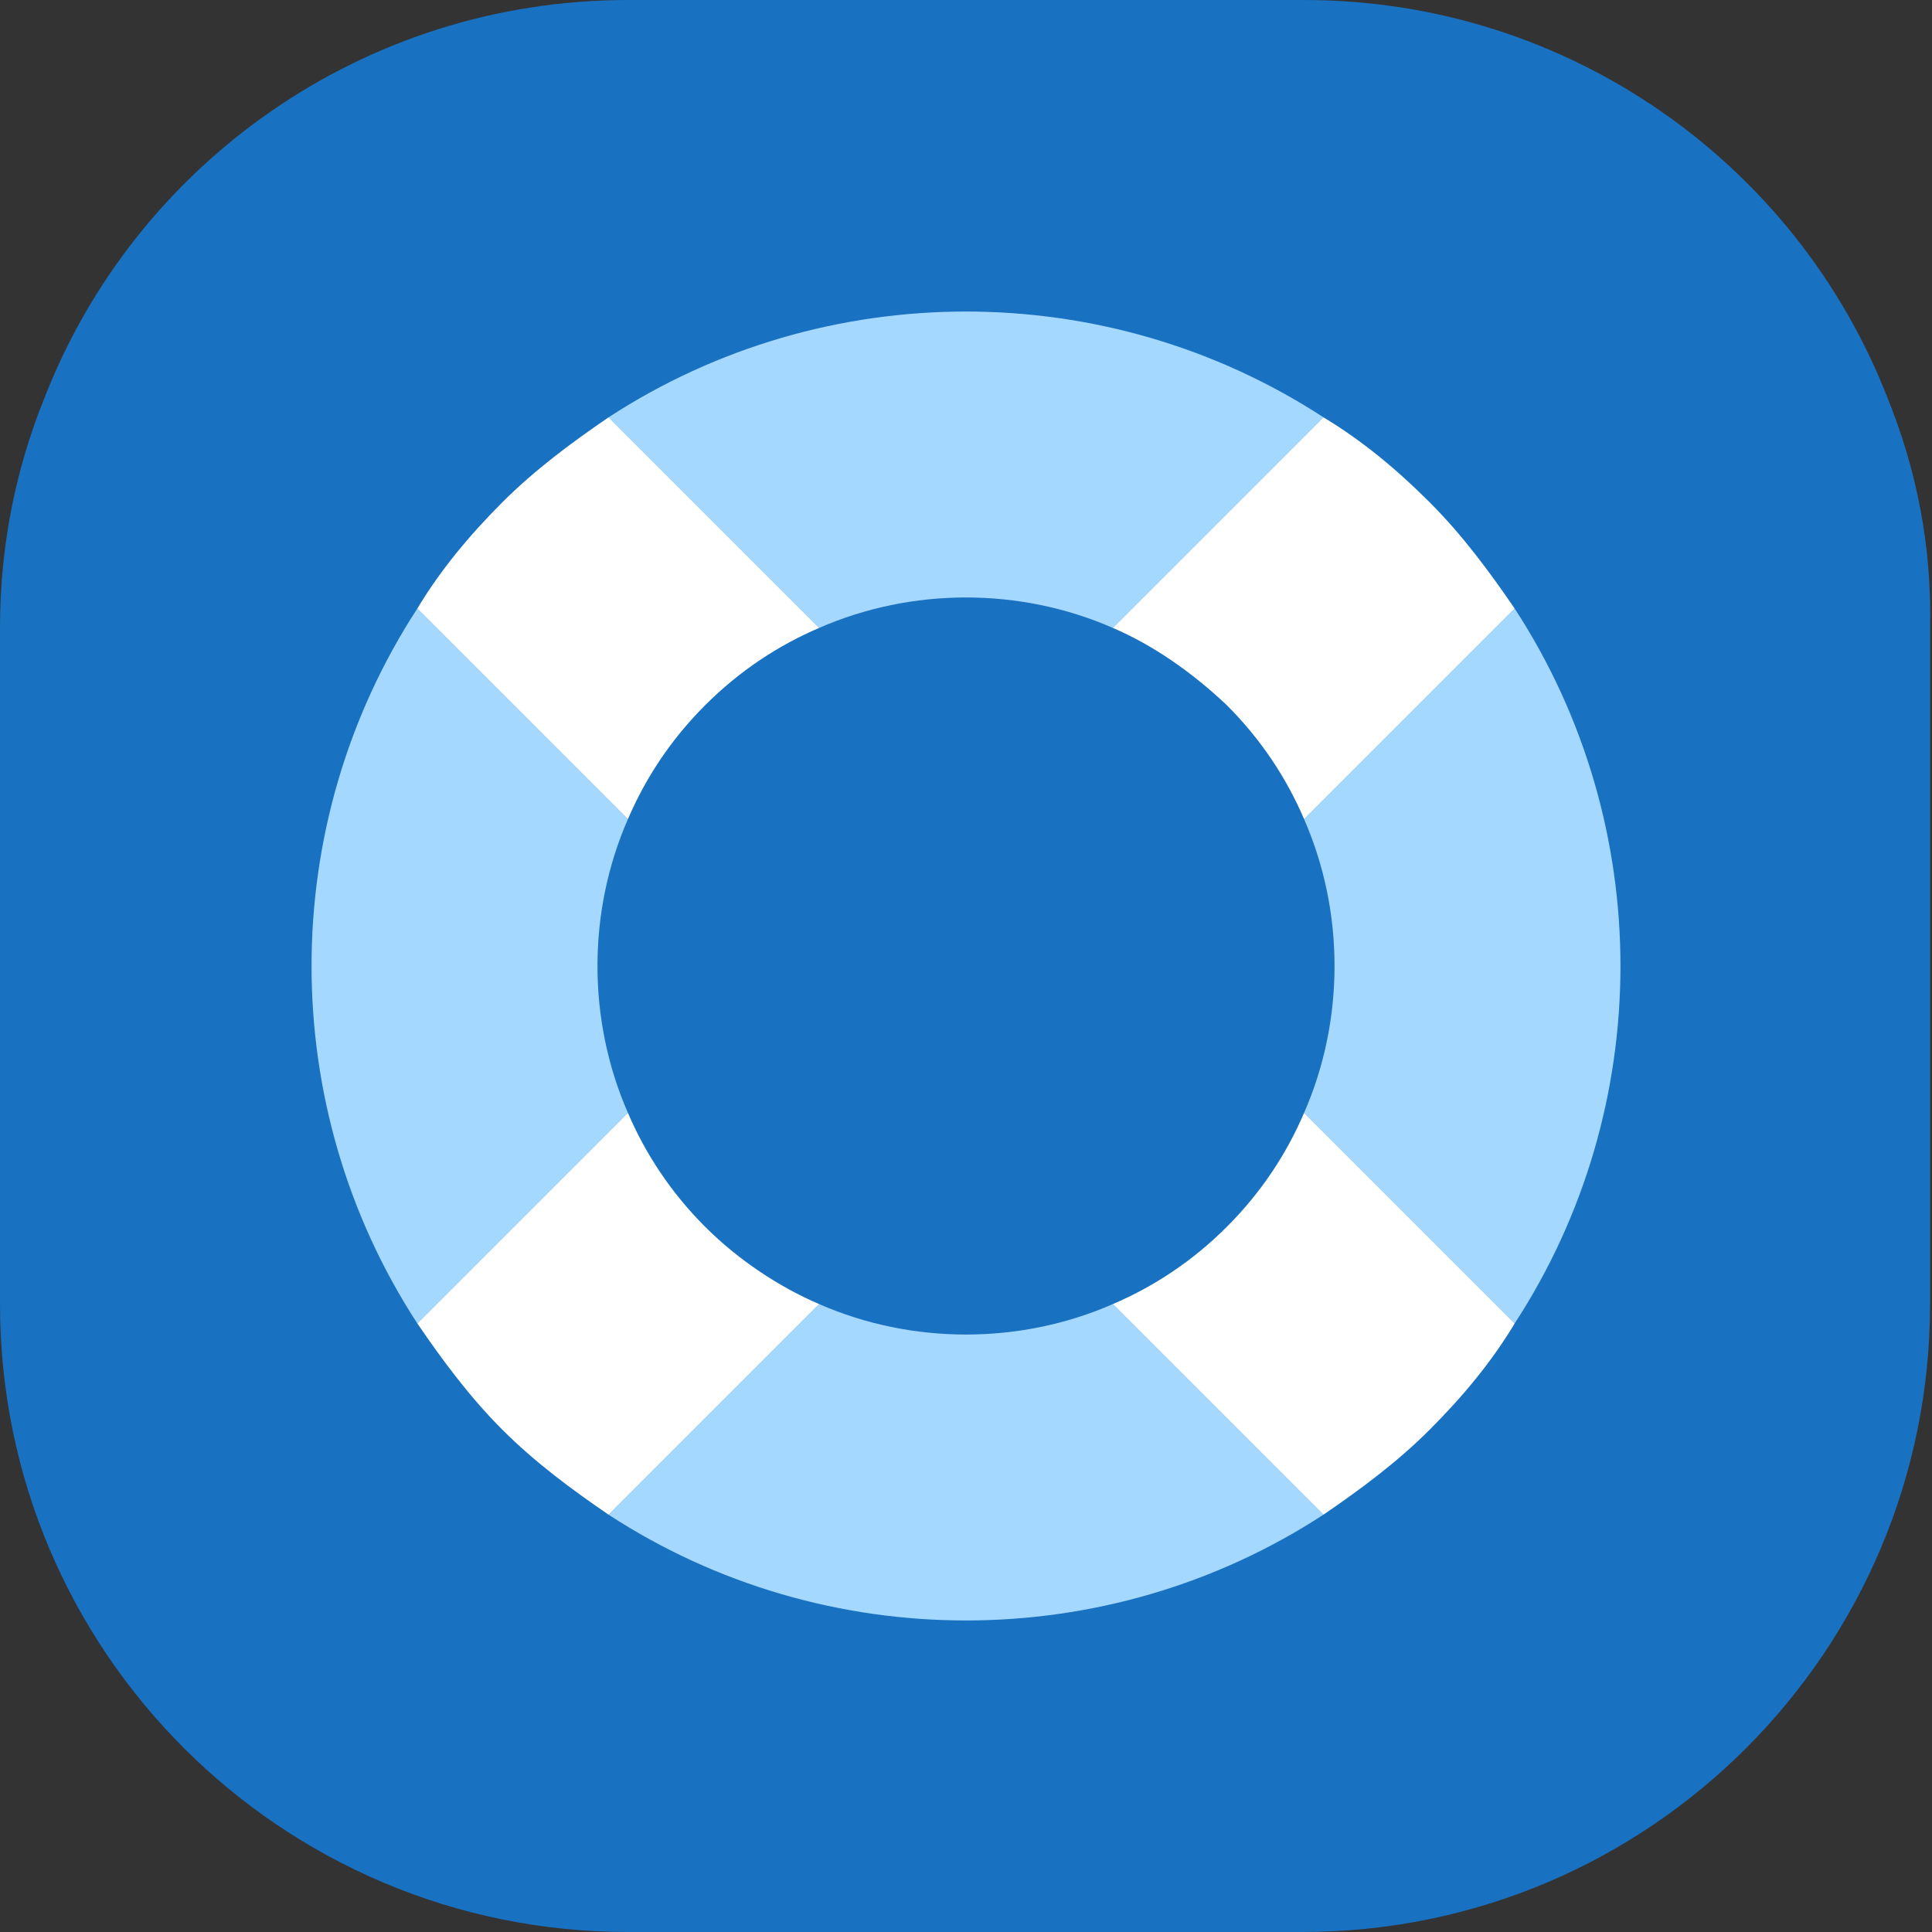
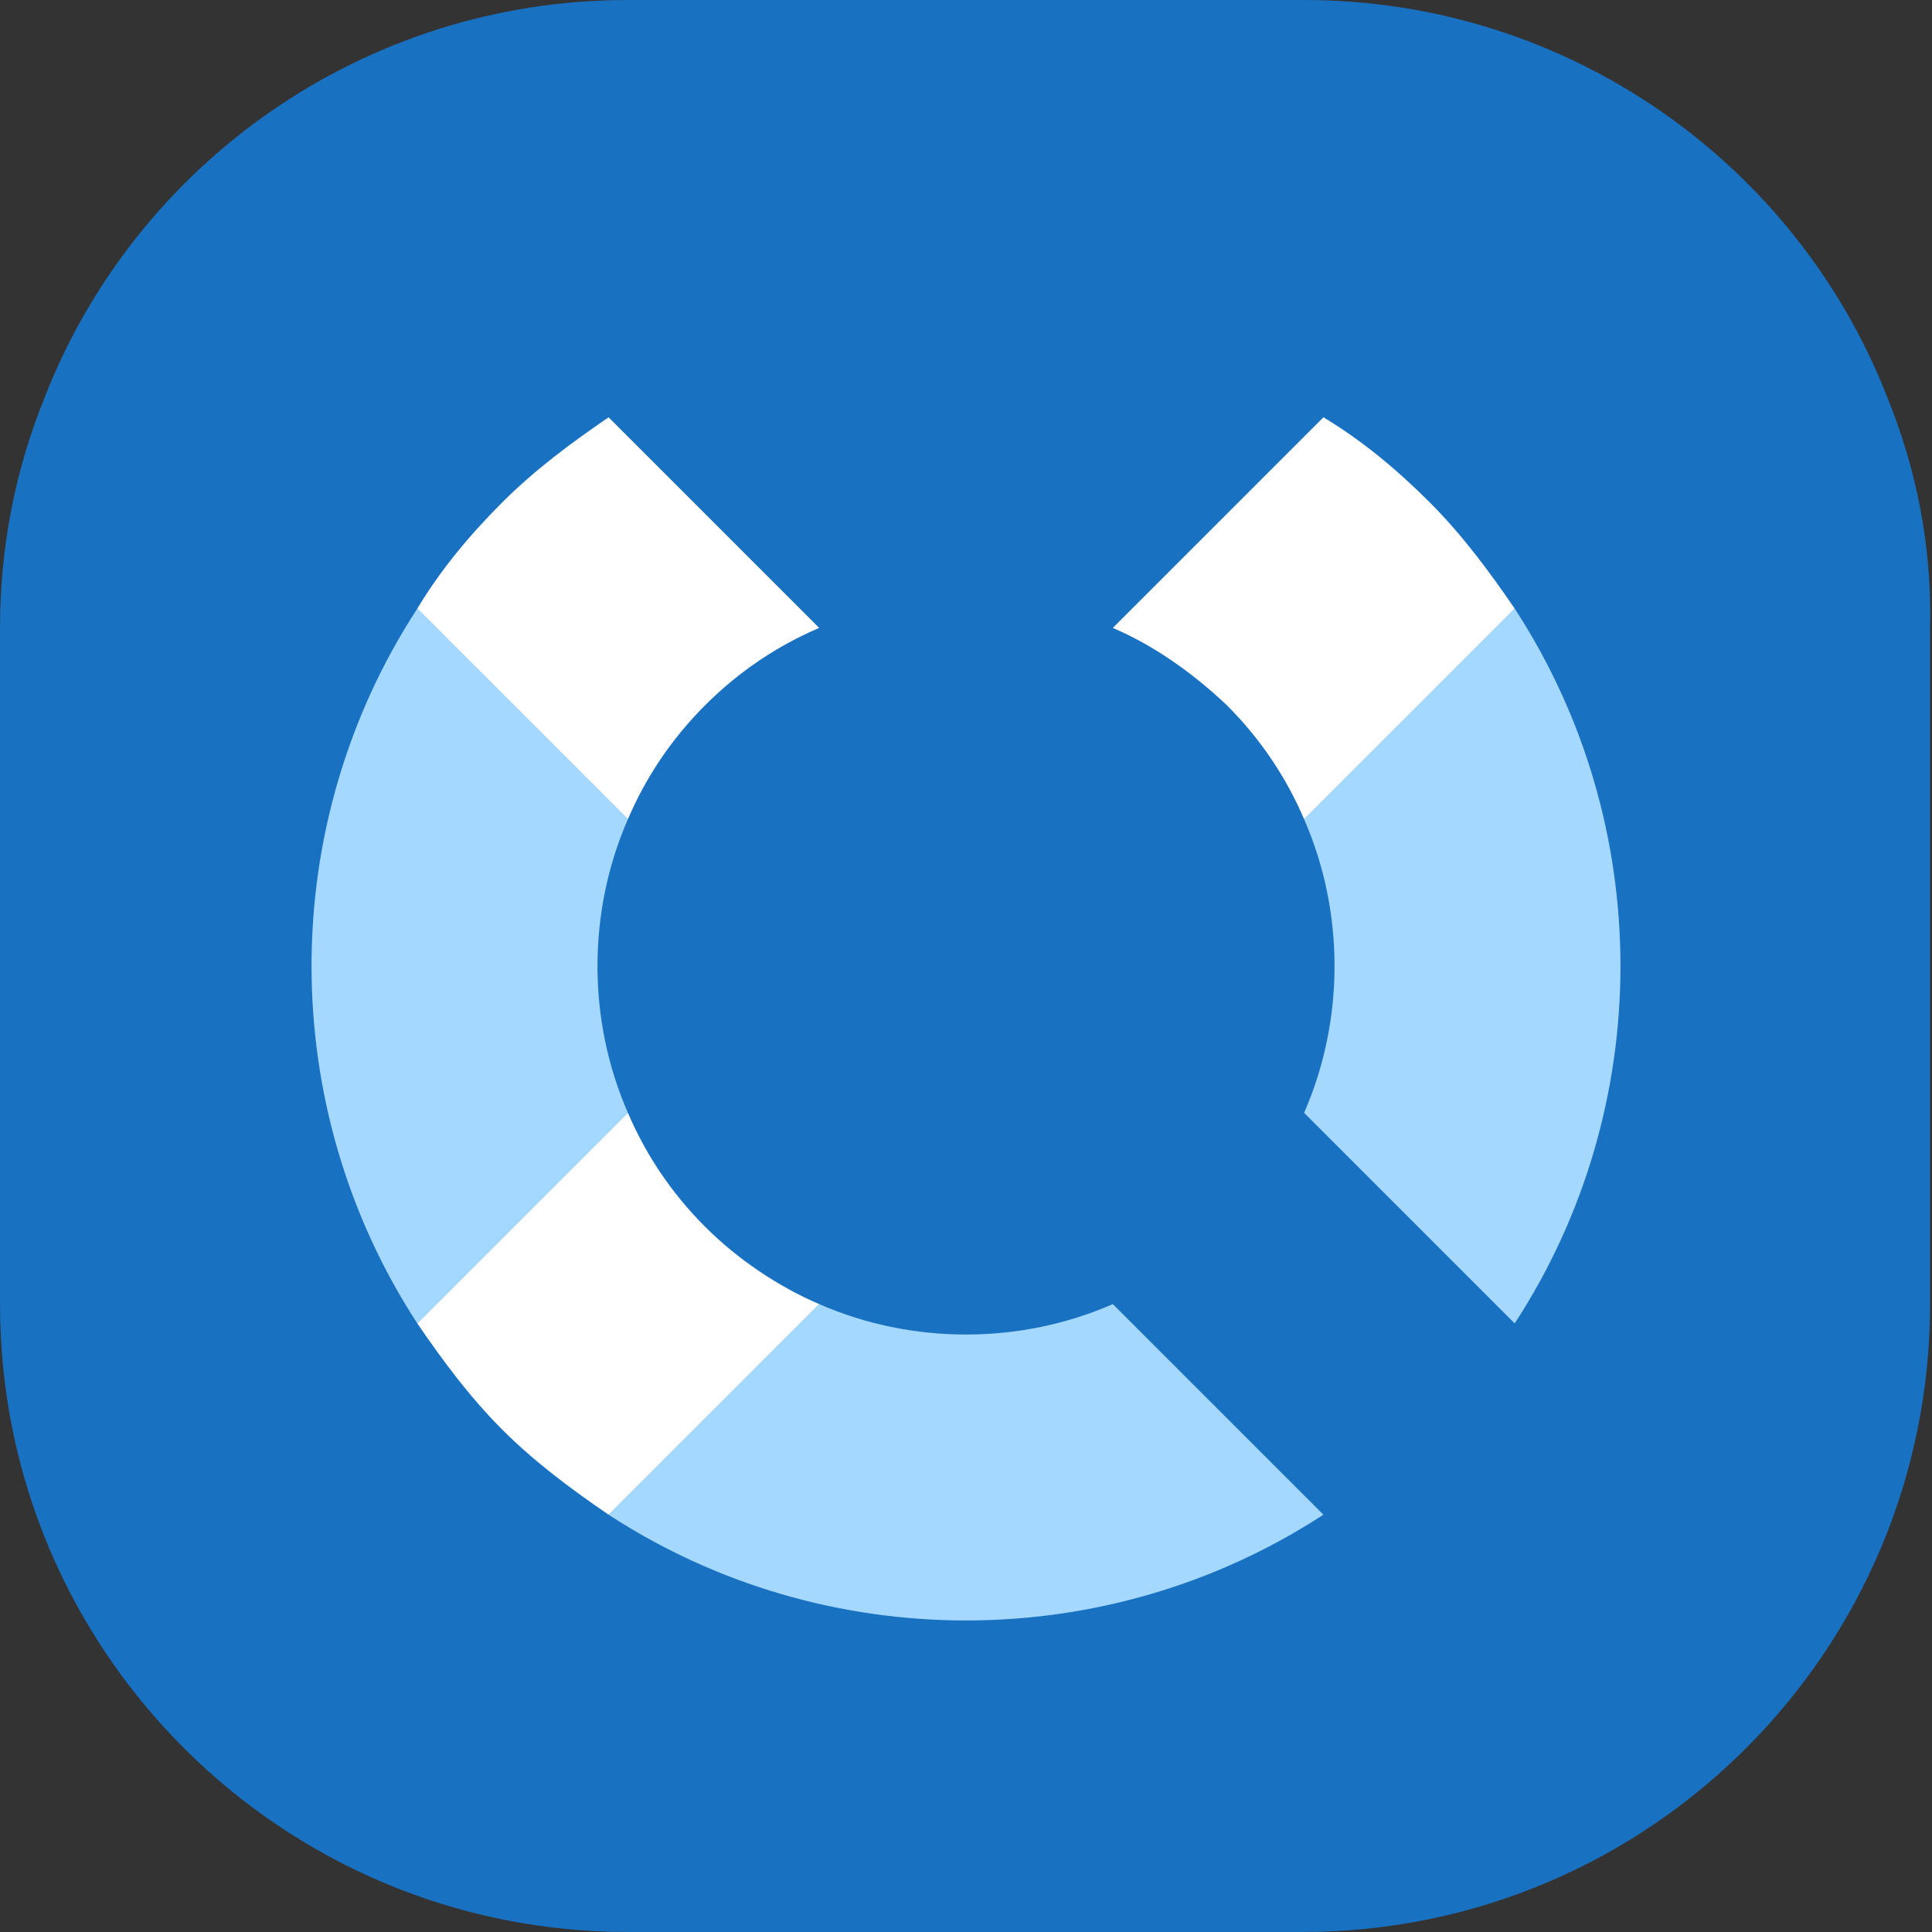
<svg xmlns="http://www.w3.org/2000/svg" width="48" height="48" viewBox="0 0 48 48" fill="none">
  <rect x="0" y="0" width="48" height="48" fill="#333333" stroke="none" />
  <path d="M46.896 9.888C44.64 4.08 38.976 0 32.4 0H15.6C9.024 0 3.36 4.08 1.104 9.888C0.384 11.664 0 13.584 0 15.6V22.272V32.4C0 41.04 7.008 48 15.6 48H32.352C40.992 48 47.952 40.992 47.952 32.4V22.272V15.6C48 13.584 47.616 11.664 46.896 9.888Z" fill="#1971C2" />
  <path d="M32.4 27.648L37.632 32.88C41.136 27.504 41.136 20.496 37.632 15.12L32.4 20.352C33.408 22.656 33.408 25.344 32.4 27.648Z" fill="#A5D8FF" />
  <path d="M20.352 32.4L15.12 37.632C20.496 41.136 27.504 41.136 32.88 37.632L27.648 32.4C25.344 33.408 22.656 33.408 20.352 32.4Z" fill="#A5D8FF" />
-   <path d="M27.648 15.6L32.88 10.368C27.504 6.864 20.496 6.864 15.12 10.368L20.352 15.6C22.656 14.592 25.344 14.592 27.648 15.6Z" fill="#A5D8FF" />
  <path d="M15.6 20.352L10.368 15.12C6.864 20.496 6.864 27.504 10.368 32.88L15.6 27.648C14.592 25.344 14.592 22.656 15.6 20.352Z" fill="#A5D8FF" />
-   <path d="M30.48 30.48C29.616 31.344 28.656 31.968 27.648 32.4L32.88 37.632C33.792 37.008 34.704 36.336 35.52 35.52C36.336 34.704 37.056 33.84 37.632 32.88L32.4 27.648C31.968 28.656 31.344 29.616 30.48 30.48Z" fill="white" />
  <path d="M17.52 17.52C18.384 16.656 19.344 16.032 20.352 15.6L15.12 10.368C14.208 10.992 13.296 11.664 12.48 12.48C11.664 13.296 10.944 14.16 10.368 15.12L15.6 20.352C16.032 19.344 16.656 18.384 17.52 17.52Z" fill="white" />
  <path d="M15.12 37.632L20.352 32.4C19.344 31.968 18.336 31.296 17.52 30.48C16.656 29.616 16.032 28.656 15.6 27.648L10.368 32.88C10.992 33.792 11.664 34.704 12.48 35.52C13.296 36.336 14.208 37.008 15.12 37.632Z" fill="white" />
  <path d="M30.48 17.52C31.344 18.384 31.968 19.344 32.4 20.352L37.632 15.12C37.008 14.208 36.336 13.296 35.52 12.48C34.704 11.664 33.84 10.944 32.88 10.368L27.648 15.6C28.656 16.032 29.616 16.704 30.48 17.52Z" fill="white" />
</svg>